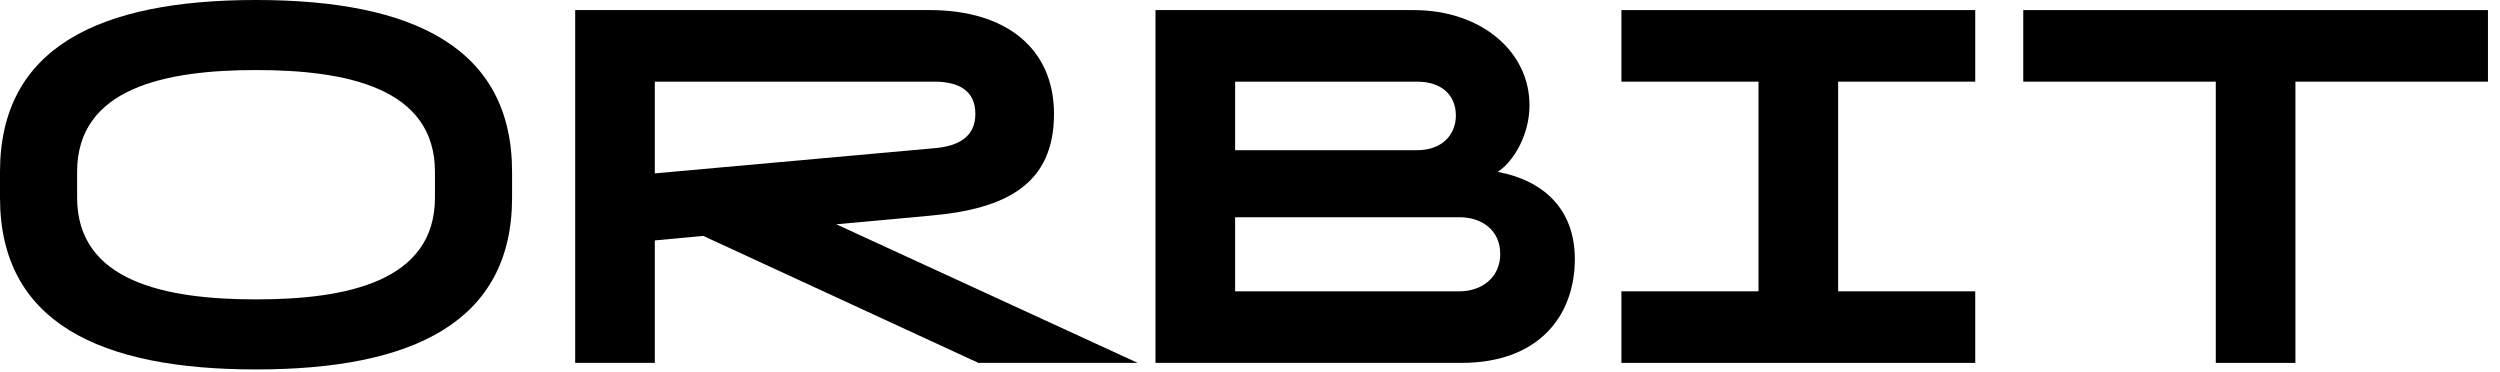
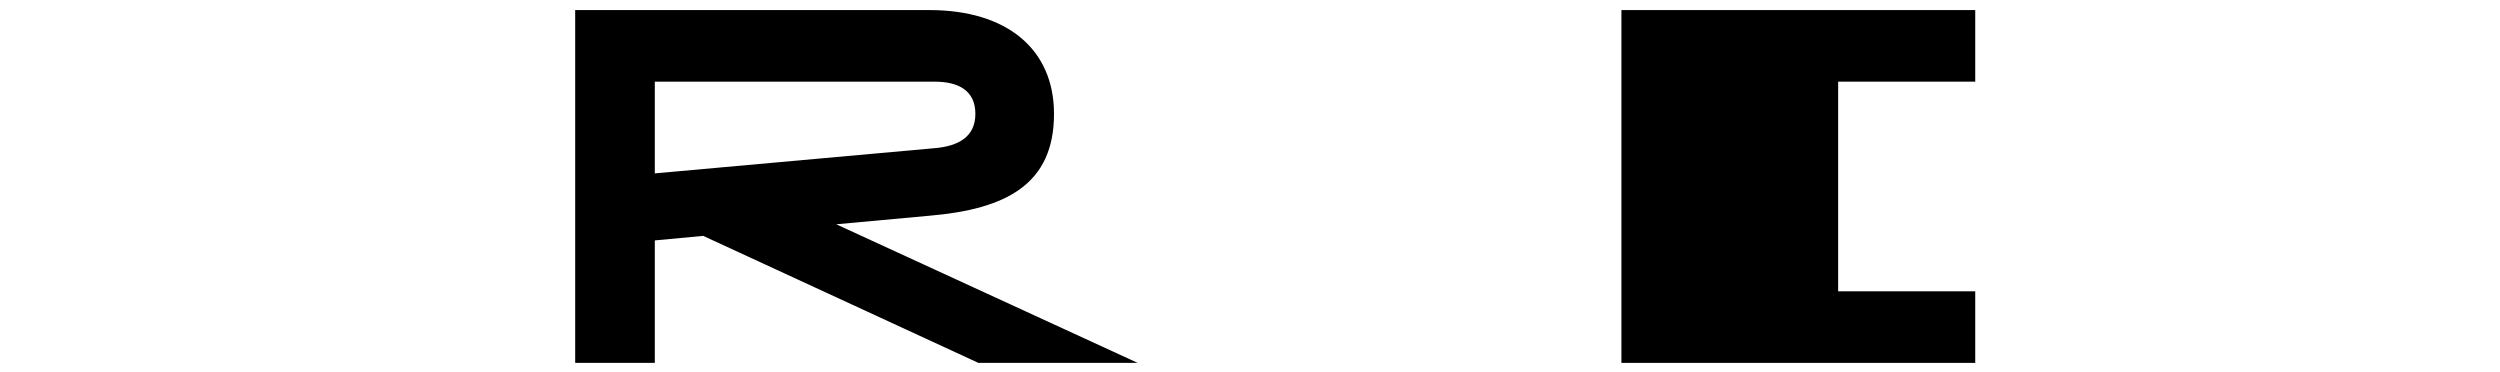
<svg xmlns="http://www.w3.org/2000/svg" viewBox="0 0 188 28" fill="none">
-   <path d="M0 12.925C0 3.563 7.467 0 19.254 0C31.042 0 38.508 3.563 38.508 12.925V14.857C38.508 24.219 31.042 27.782 19.254 27.782C7.467 27.782 0 24.219 0 14.857V12.925ZM32.709 12.925C32.709 6.595 26.038 5.268 19.254 5.268C12.47 5.268 5.799 6.595 5.799 12.925V14.857C5.799 21.187 12.47 22.514 19.254 22.514C26.038 22.514 32.709 21.187 32.709 14.857V12.925Z" fill="currentColor" />
  <path d="M43.254 27.289V0.758H69.899C75.698 0.758 79.261 3.676 79.261 8.566C79.261 13.834 75.698 15.729 69.899 16.222L62.887 16.866L85.552 27.289H73.575L52.881 17.738L49.242 18.079V27.289H43.254ZM70.278 6.14H49.242V13.038L70.278 11.143C72.097 10.992 73.348 10.271 73.348 8.566C73.348 6.822 72.097 6.14 70.278 6.14Z" fill="currentColor" />
-   <path d="M86.893 27.289V0.758H106.298C111.453 0.758 115.054 3.942 115.016 7.959C115.016 9.968 113.955 12.053 112.628 12.925C116.077 13.569 118.427 15.729 118.427 19.482C118.427 23.689 115.774 27.289 109.899 27.289H86.893ZM106.564 6.14H92.881V11.295H106.564C108.459 11.295 109.482 10.12 109.482 8.68C109.482 7.201 108.459 6.14 106.564 6.14ZM109.748 16.336H92.881V21.907H109.748C111.453 21.907 112.818 20.846 112.818 19.102C112.818 17.321 111.453 16.336 109.748 16.336Z" fill="currentColor" />
-   <path d="M121.931 6.14V0.758H148.538V6.14H138.229V21.907H148.538V27.289H121.931V21.907H132.24V6.14H121.931Z" fill="currentColor" />
-   <path d="M152.149 6.14V0.758H187.094V6.14H172.616V27.289H166.627V6.14H152.149Z" fill="currentColor" />
+   <path d="M121.931 6.14V0.758H148.538V6.14H138.229V21.907H148.538V27.289H121.931V21.907V6.14H121.931Z" fill="currentColor" />
</svg>